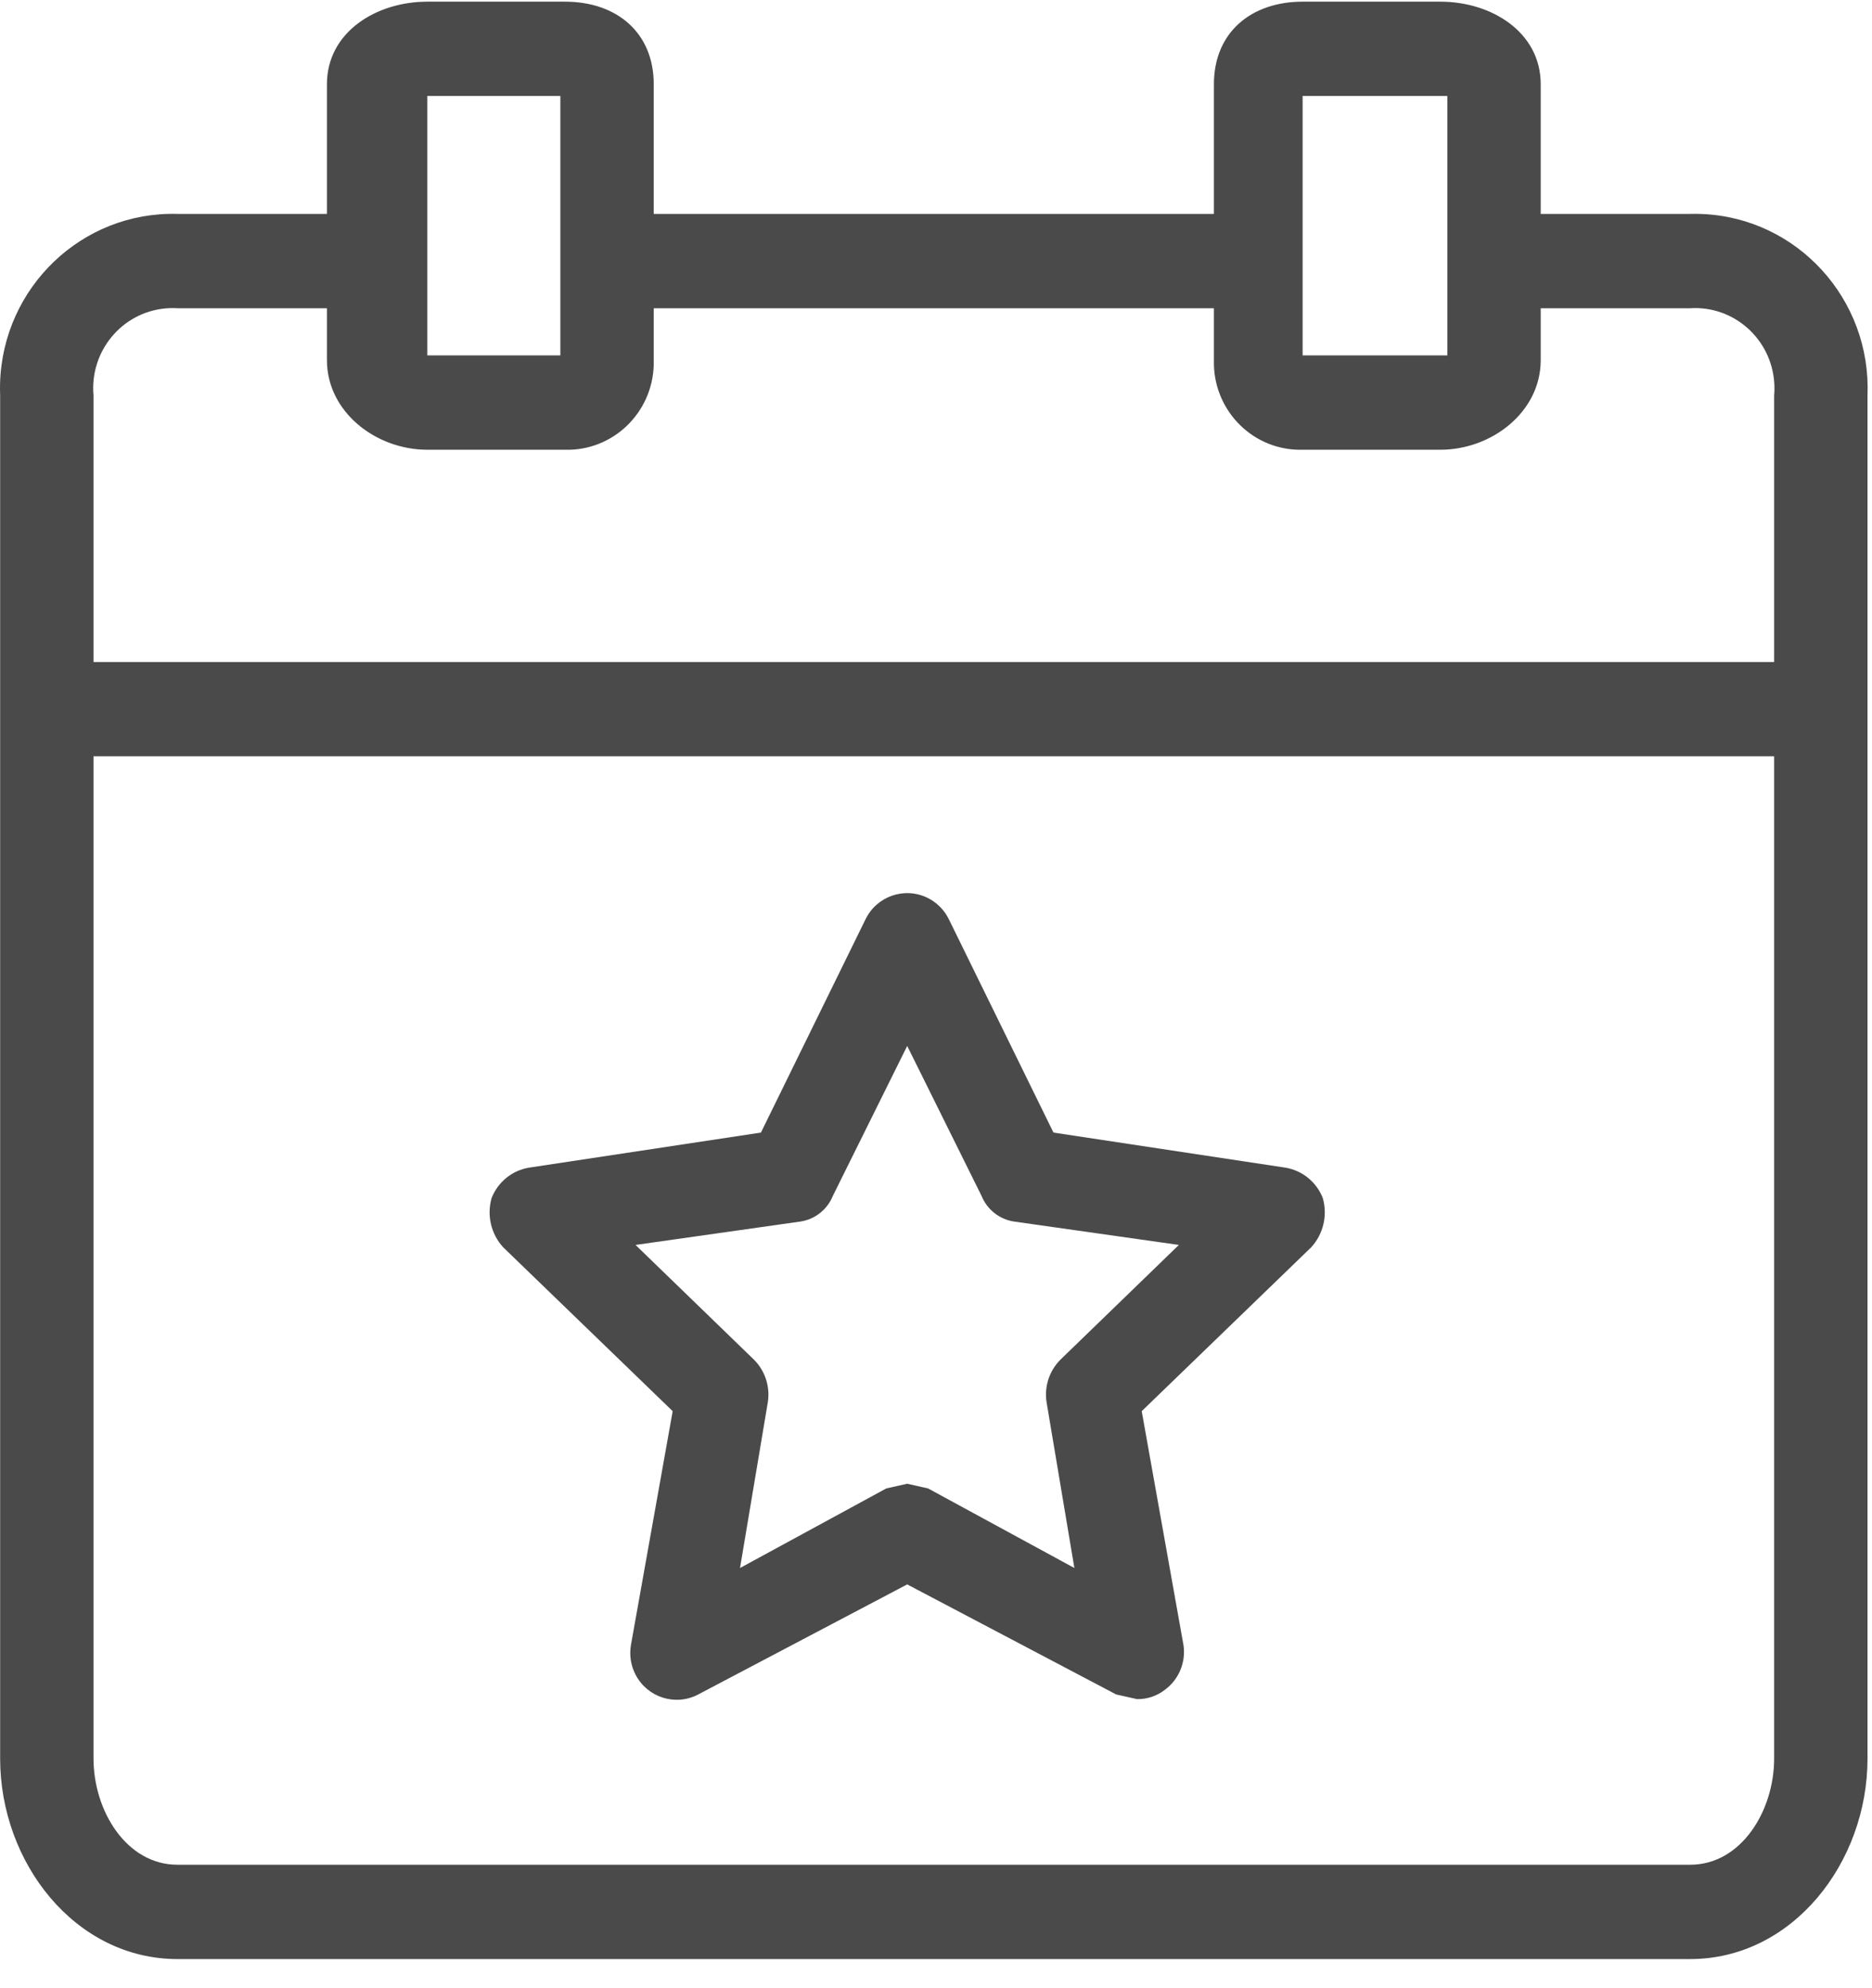
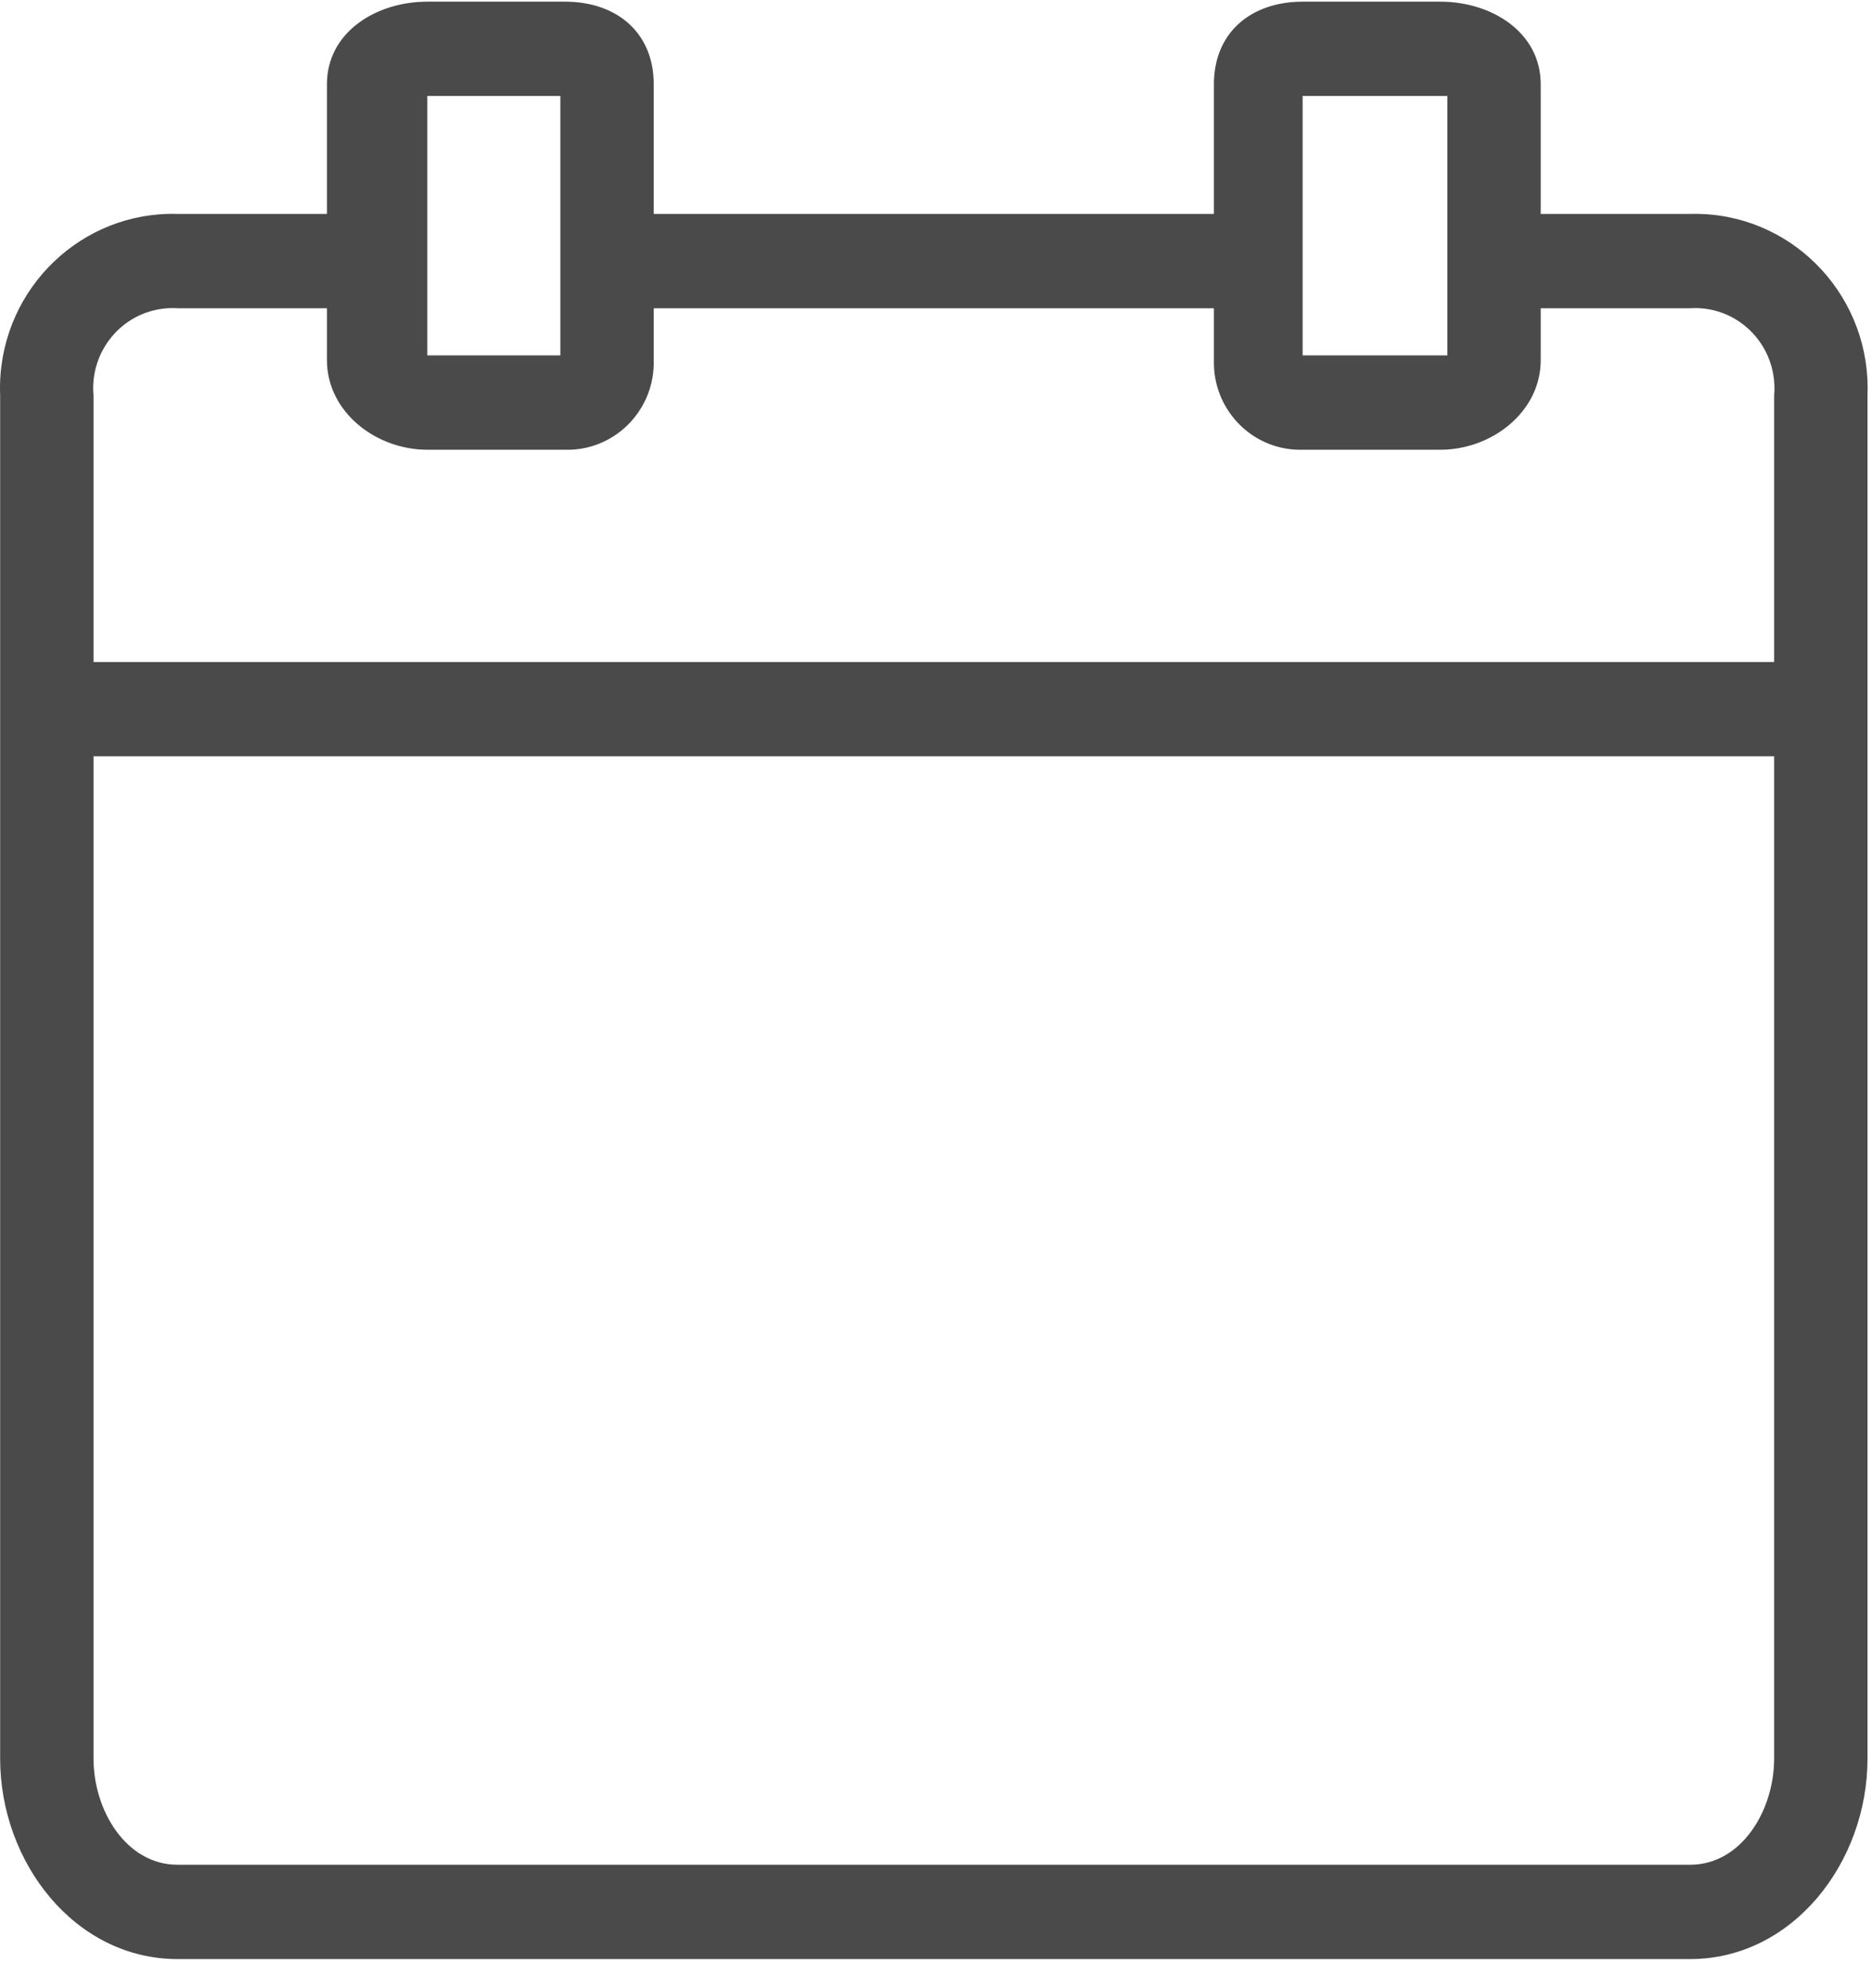
<svg xmlns="http://www.w3.org/2000/svg" fill="none" height="69" viewBox="0 0 65 69" width="65">
  <path fill="#4A4A4A" clip-rule="evenodd" d="M61.602 13.728V22.978H3.247V13.728C3.11 12.197 4.227 10.844 5.743 10.705C5.883 10.692 6.024 10.69 6.165 10.699H11.352V12.5C11.352 14.301 13.054 15.611 14.837 15.611H19.619C21.274 15.657 22.653 14.338 22.699 12.666C22.7 12.611 22.7 12.556 22.699 12.5V10.699H42.15V12.5C42.105 14.172 43.41 15.565 45.066 15.611C45.12 15.612 45.175 15.612 45.23 15.611H50.012C51.795 15.611 53.497 14.301 53.497 12.5V10.699H58.684C60.203 10.602 61.512 11.768 61.607 13.302C61.616 13.444 61.614 13.586 61.602 13.728ZM61.602 61.042C61.602 62.843 60.467 64.726 58.684 64.726H6.165C4.382 64.726 3.247 62.843 3.247 61.042V26.252H61.602V61.042ZM14.837 12.336H19.457V3.332H14.837V12.336ZM45.23 12.336H50.255V3.332H45.23V12.336ZM59.097 7.428C58.959 7.422 58.821 7.421 58.684 7.425H53.497V2.923C53.497 1.122 51.795 0.058 50.012 0.058H45.23C43.447 0.058 42.15 1.122 42.15 2.923V7.425H22.699V2.923C22.699 1.122 21.402 0.058 19.619 0.058H14.837C13.054 0.058 11.352 1.122 11.352 2.923V7.425H6.165C2.854 7.332 0.095 9.967 0.002 13.311C-0.001 13.45 -0.001 13.589 0.005 13.728V61.042C0.005 64.644 2.599 68 6.165 68H58.684C62.25 68 64.844 64.644 64.844 61.042V13.728C64.979 10.385 62.406 7.565 59.097 7.428Z" fill-rule="evenodd" />
-   <path fill="#4A4A4A" clip-rule="evenodd" d="M27.791 42.4C28.298 42.324 28.727 41.984 28.92 41.506L31.5 36.305L34.08 41.506C34.273 41.984 34.702 42.324 35.209 42.4L40.933 43.212L36.821 47.194C36.438 47.576 36.258 48.119 36.337 48.657L37.305 54.426L32.225 51.664L31.5 51.501L30.774 51.664L25.695 54.426L26.663 48.657C26.741 48.119 26.562 47.576 26.179 47.194L22.067 43.212L27.791 42.4ZM23.357 48.982L21.906 57.108C21.849 57.457 21.905 57.815 22.068 58.128C22.481 58.923 23.455 59.231 24.244 58.815L31.5 54.995L38.756 58.815L39.481 58.977C39.831 58.983 40.173 58.868 40.449 58.652C40.931 58.297 41.179 57.703 41.094 57.108L39.643 48.982L45.528 43.294C45.949 42.835 46.102 42.188 45.931 41.587C45.714 41.032 45.225 40.631 44.641 40.531L36.579 39.312L32.951 31.917C32.793 31.588 32.529 31.322 32.203 31.163C31.401 30.772 30.437 31.109 30.049 31.917L26.421 39.312L18.359 40.531C17.775 40.631 17.286 41.032 17.069 41.587C16.898 42.188 17.051 42.835 17.472 43.294L23.357 48.982Z" fill-rule="evenodd" />
</svg>